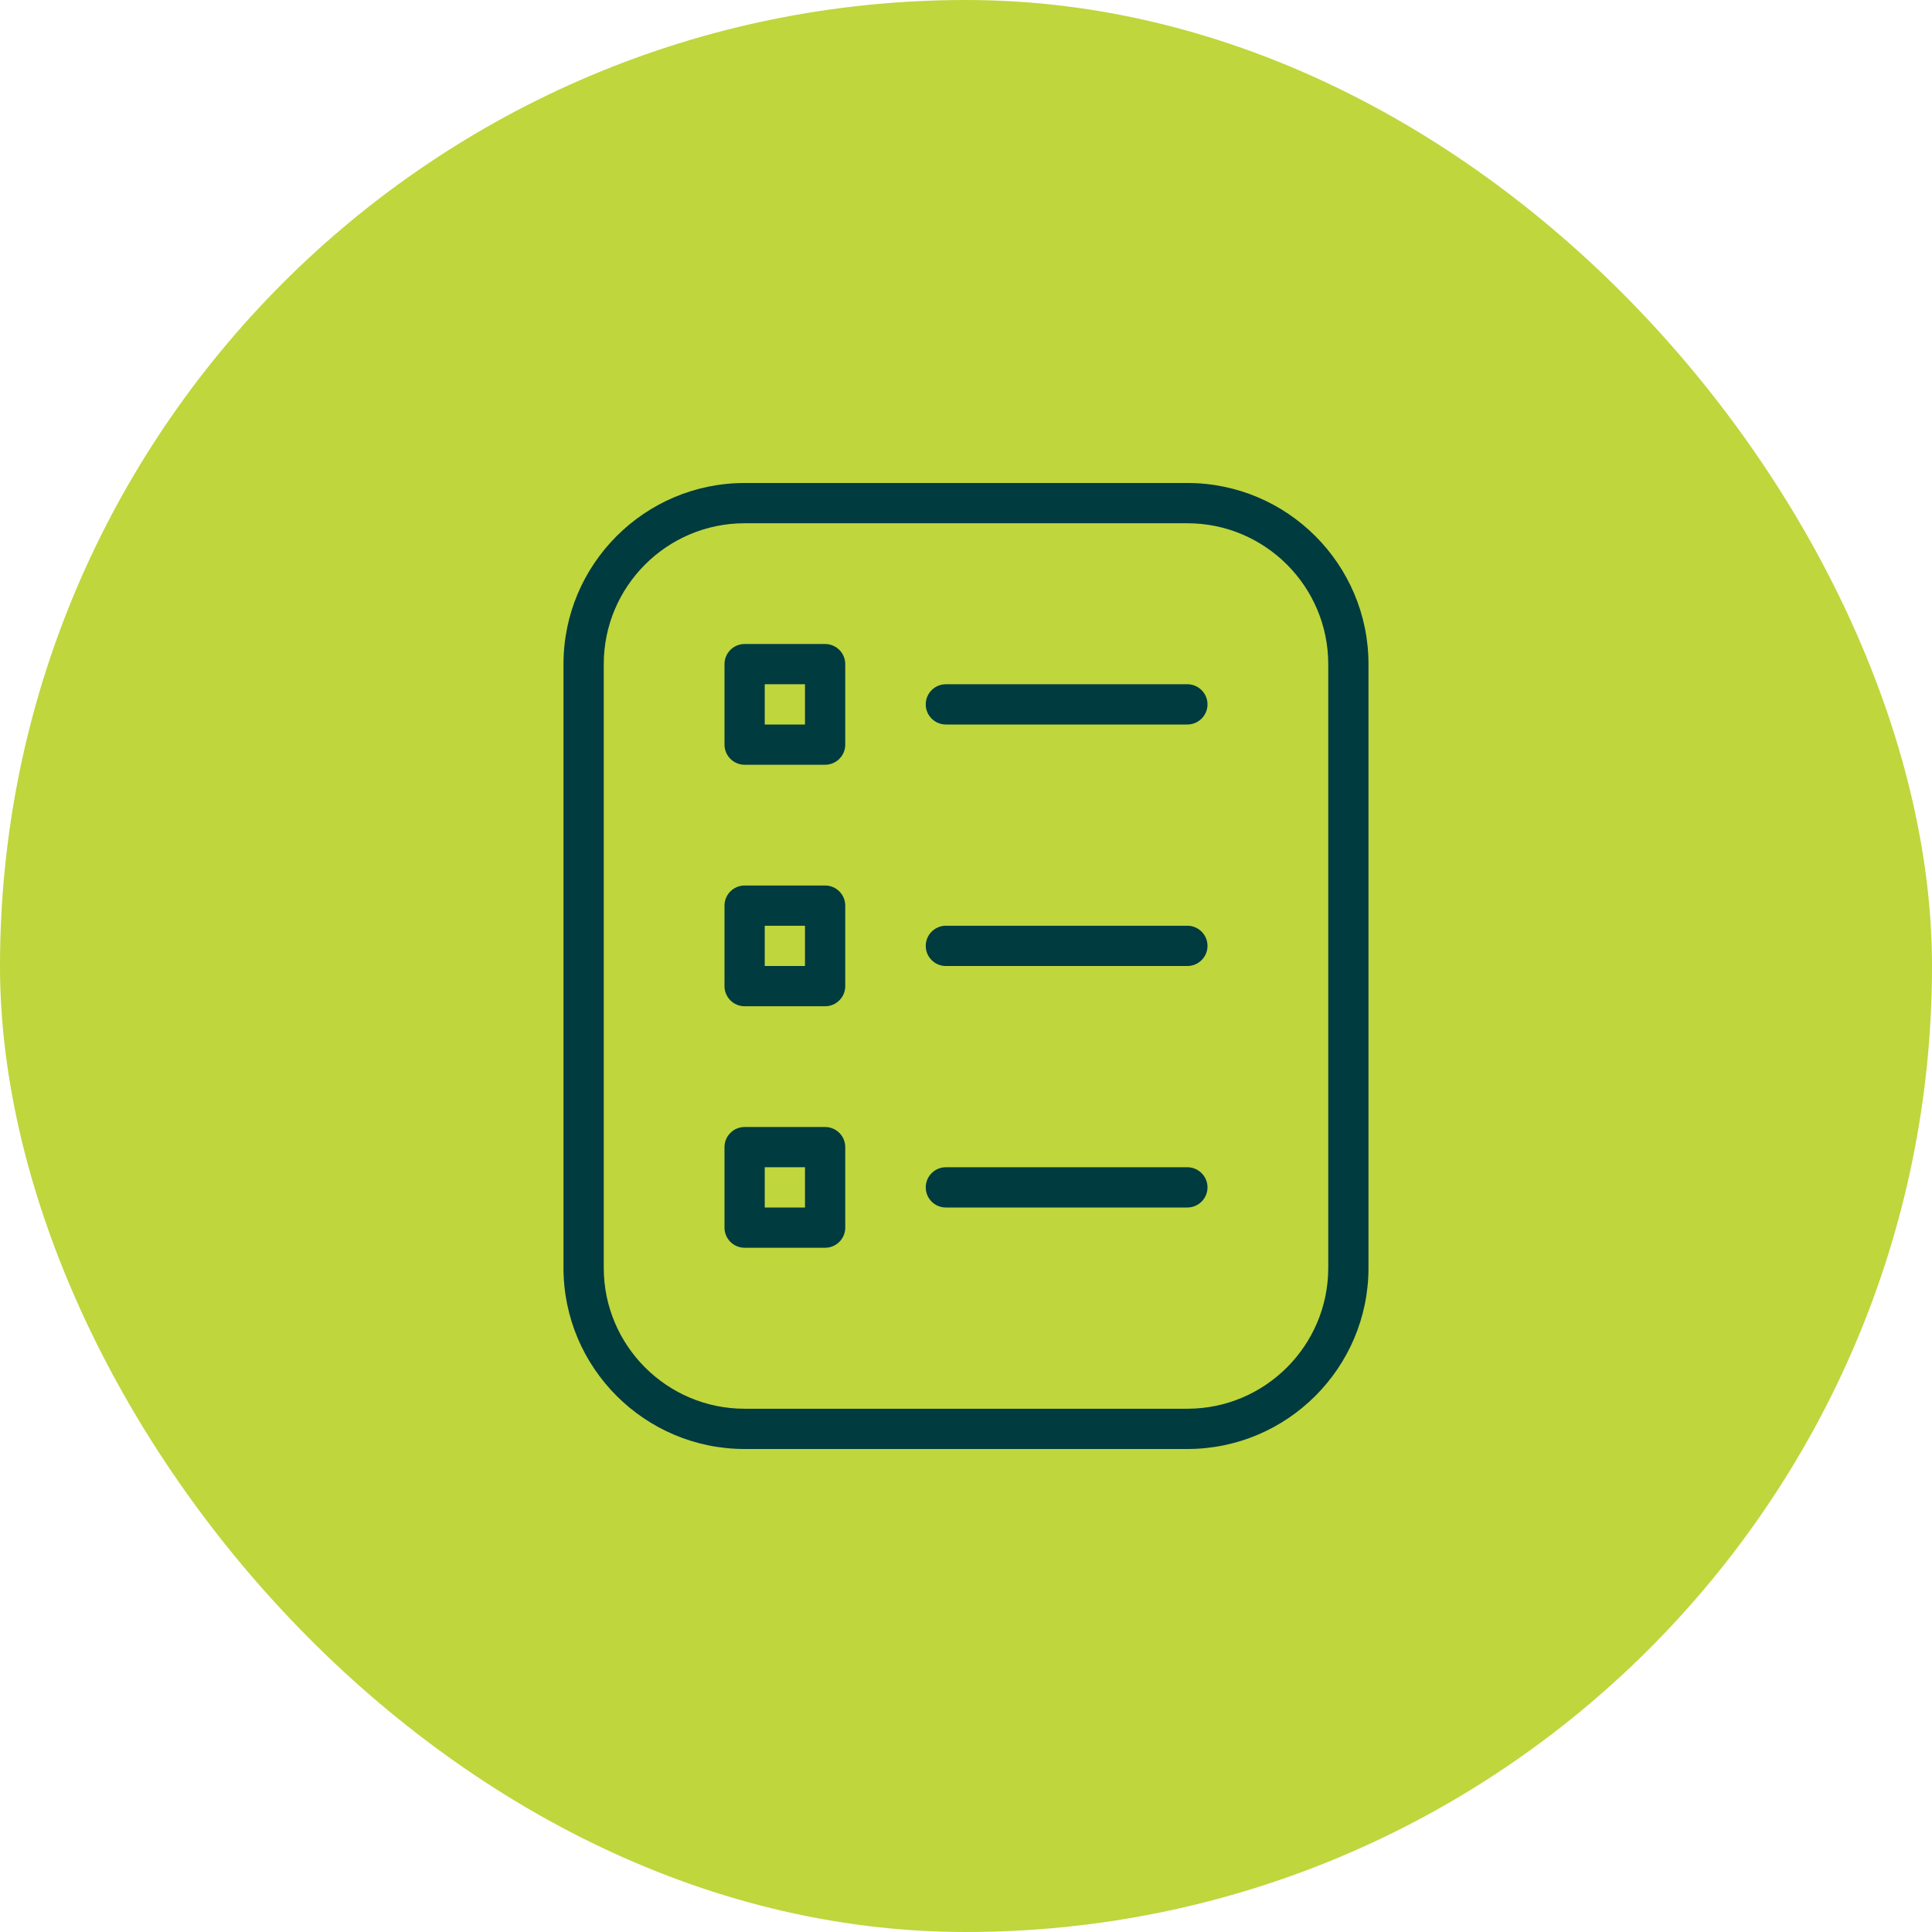
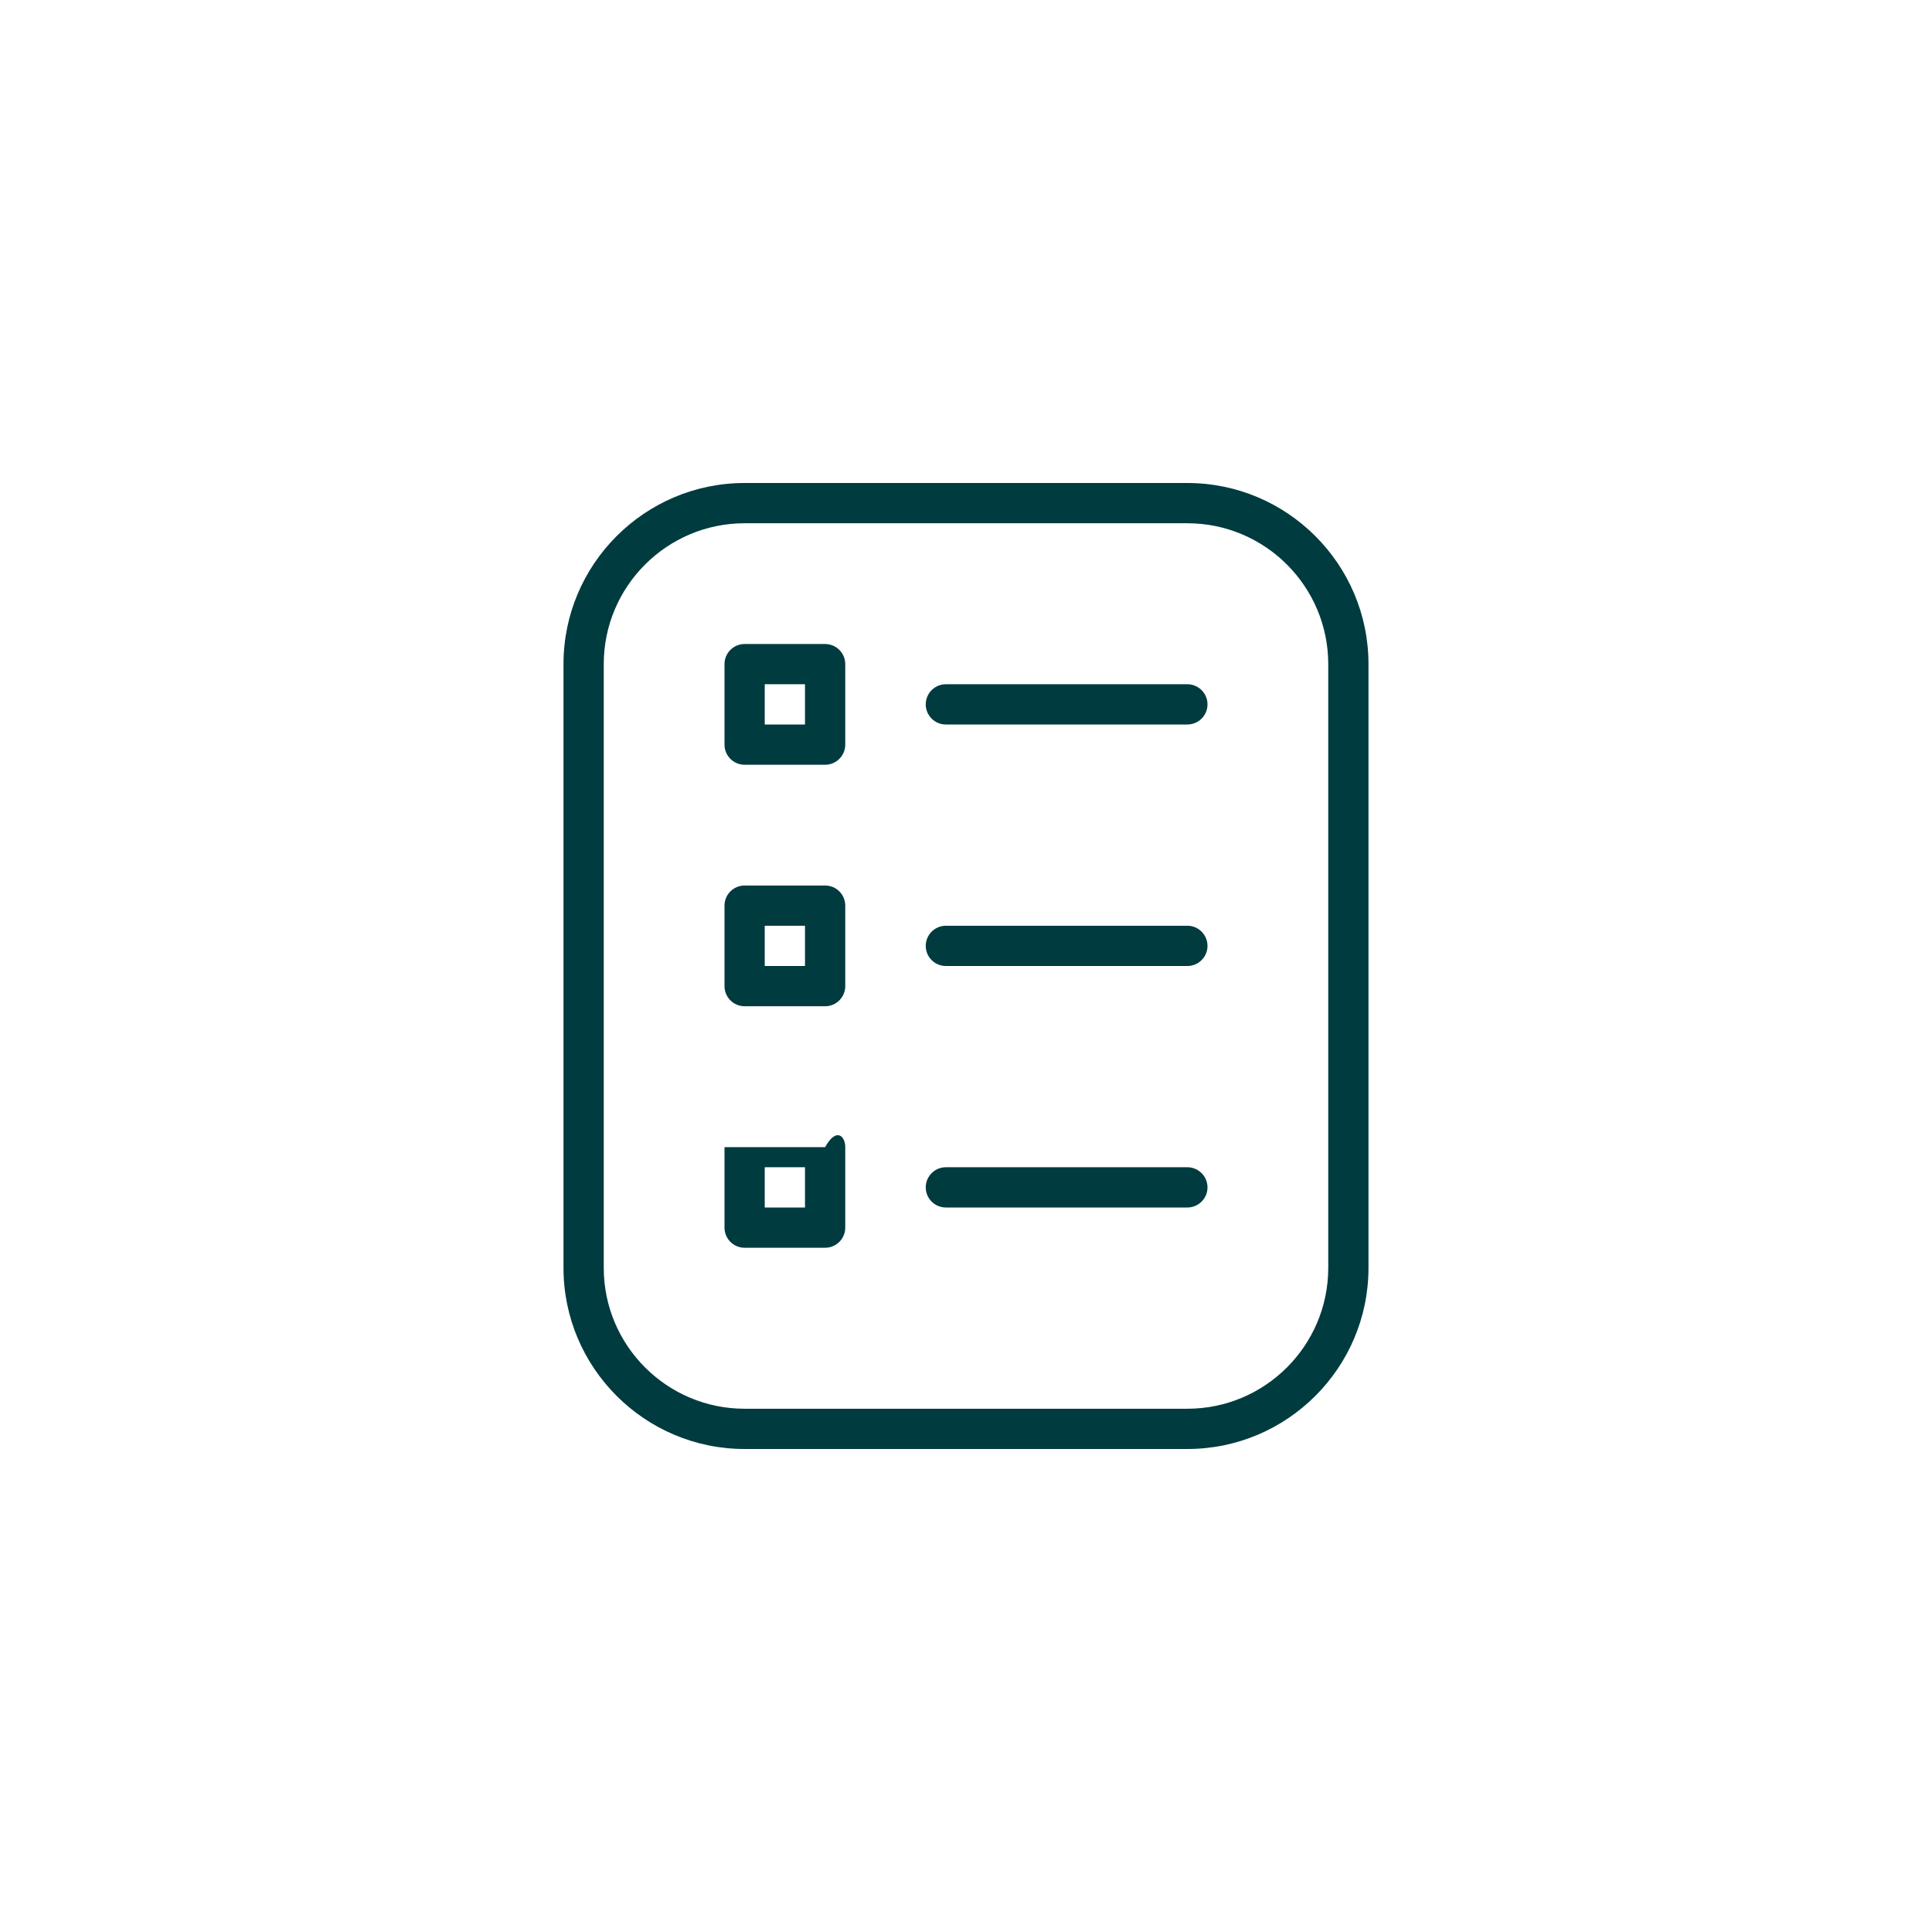
<svg xmlns="http://www.w3.org/2000/svg" width="80" height="80" viewBox="0 0 80 80" fill="none">
-   <rect width="80" height="80" rx="40" fill="#BFD63D" />
-   <path d="M49.166 60H30.833C26.698 60 23.333 56.635 23.333 52.5V27.5C23.333 23.365 26.698 20 30.833 20H49.166C53.301 20 56.666 23.365 56.666 27.5V52.5C56.666 56.635 53.301 60 49.166 60ZM30.833 21.667C27.616 21.667 25 24.283 25 27.5V52.5C25 55.717 27.616 58.333 30.833 58.333H49.166C52.383 58.333 55 55.717 55 52.5V27.5C55 24.283 52.383 21.667 49.166 21.667H30.833ZM50 29.167C50 28.707 49.626 28.333 49.166 28.333H39.166C38.706 28.333 38.333 28.707 38.333 29.167C38.333 29.627 38.706 30 39.166 30H49.166C49.626 30 50 29.627 50 29.167ZM50 39.167C50 38.707 49.626 38.333 49.166 38.333H39.166C38.706 38.333 38.333 38.707 38.333 39.167C38.333 39.627 38.706 40 39.166 40H49.166C49.626 40 50 39.627 50 39.167ZM50 49.167C50 48.707 49.626 48.333 49.166 48.333H39.166C38.706 48.333 38.333 48.707 38.333 49.167C38.333 49.627 38.706 50 39.166 50H49.166C49.626 50 50 49.627 50 49.167ZM34.166 31.667H30.833C30.373 31.667 30 31.293 30 30.833V27.5C30 27.04 30.373 26.667 30.833 26.667H34.166C34.626 26.667 35 27.04 35 27.5V30.833C35 31.293 34.626 31.667 34.166 31.667ZM31.666 30H33.333V28.333H31.666V30ZM34.166 41.667H30.833C30.373 41.667 30 41.293 30 40.833V37.5C30 37.04 30.373 36.667 30.833 36.667H34.166C34.626 36.667 35 37.04 35 37.5V40.833C35 41.293 34.626 41.667 34.166 41.667ZM31.666 40H33.333V38.333H31.666V40ZM34.166 51.667H30.833C30.373 51.667 30 51.293 30 50.833V47.5C30 47.04 30.373 46.667 30.833 46.667H34.166C34.626 46.667 35 47.04 35 47.5V50.833C35 51.293 34.626 51.667 34.166 51.667ZM31.666 50H33.333V48.333H31.666V50Z" fill="#003B3F" />
+   <path d="M49.166 60H30.833C26.698 60 23.333 56.635 23.333 52.5V27.5C23.333 23.365 26.698 20 30.833 20H49.166C53.301 20 56.666 23.365 56.666 27.5V52.5C56.666 56.635 53.301 60 49.166 60ZM30.833 21.667C27.616 21.667 25 24.283 25 27.5V52.5C25 55.717 27.616 58.333 30.833 58.333H49.166C52.383 58.333 55 55.717 55 52.5V27.5C55 24.283 52.383 21.667 49.166 21.667H30.833ZM50 29.167C50 28.707 49.626 28.333 49.166 28.333H39.166C38.706 28.333 38.333 28.707 38.333 29.167C38.333 29.627 38.706 30 39.166 30H49.166C49.626 30 50 29.627 50 29.167ZM50 39.167C50 38.707 49.626 38.333 49.166 38.333H39.166C38.706 38.333 38.333 38.707 38.333 39.167C38.333 39.627 38.706 40 39.166 40H49.166C49.626 40 50 39.627 50 39.167ZM50 49.167C50 48.707 49.626 48.333 49.166 48.333H39.166C38.706 48.333 38.333 48.707 38.333 49.167C38.333 49.627 38.706 50 39.166 50H49.166C49.626 50 50 49.627 50 49.167ZM34.166 31.667H30.833C30.373 31.667 30 31.293 30 30.833V27.5C30 27.04 30.373 26.667 30.833 26.667H34.166C34.626 26.667 35 27.04 35 27.5V30.833C35 31.293 34.626 31.667 34.166 31.667ZM31.666 30H33.333V28.333H31.666V30ZM34.166 41.667H30.833C30.373 41.667 30 41.293 30 40.833V37.5C30 37.04 30.373 36.667 30.833 36.667H34.166C34.626 36.667 35 37.04 35 37.5V40.833C35 41.293 34.626 41.667 34.166 41.667ZM31.666 40H33.333V38.333H31.666V40ZM34.166 51.667H30.833C30.373 51.667 30 51.293 30 50.833V47.5H34.166C34.626 46.667 35 47.04 35 47.5V50.833C35 51.293 34.626 51.667 34.166 51.667ZM31.666 50H33.333V48.333H31.666V50Z" fill="#003B3F" />
</svg>